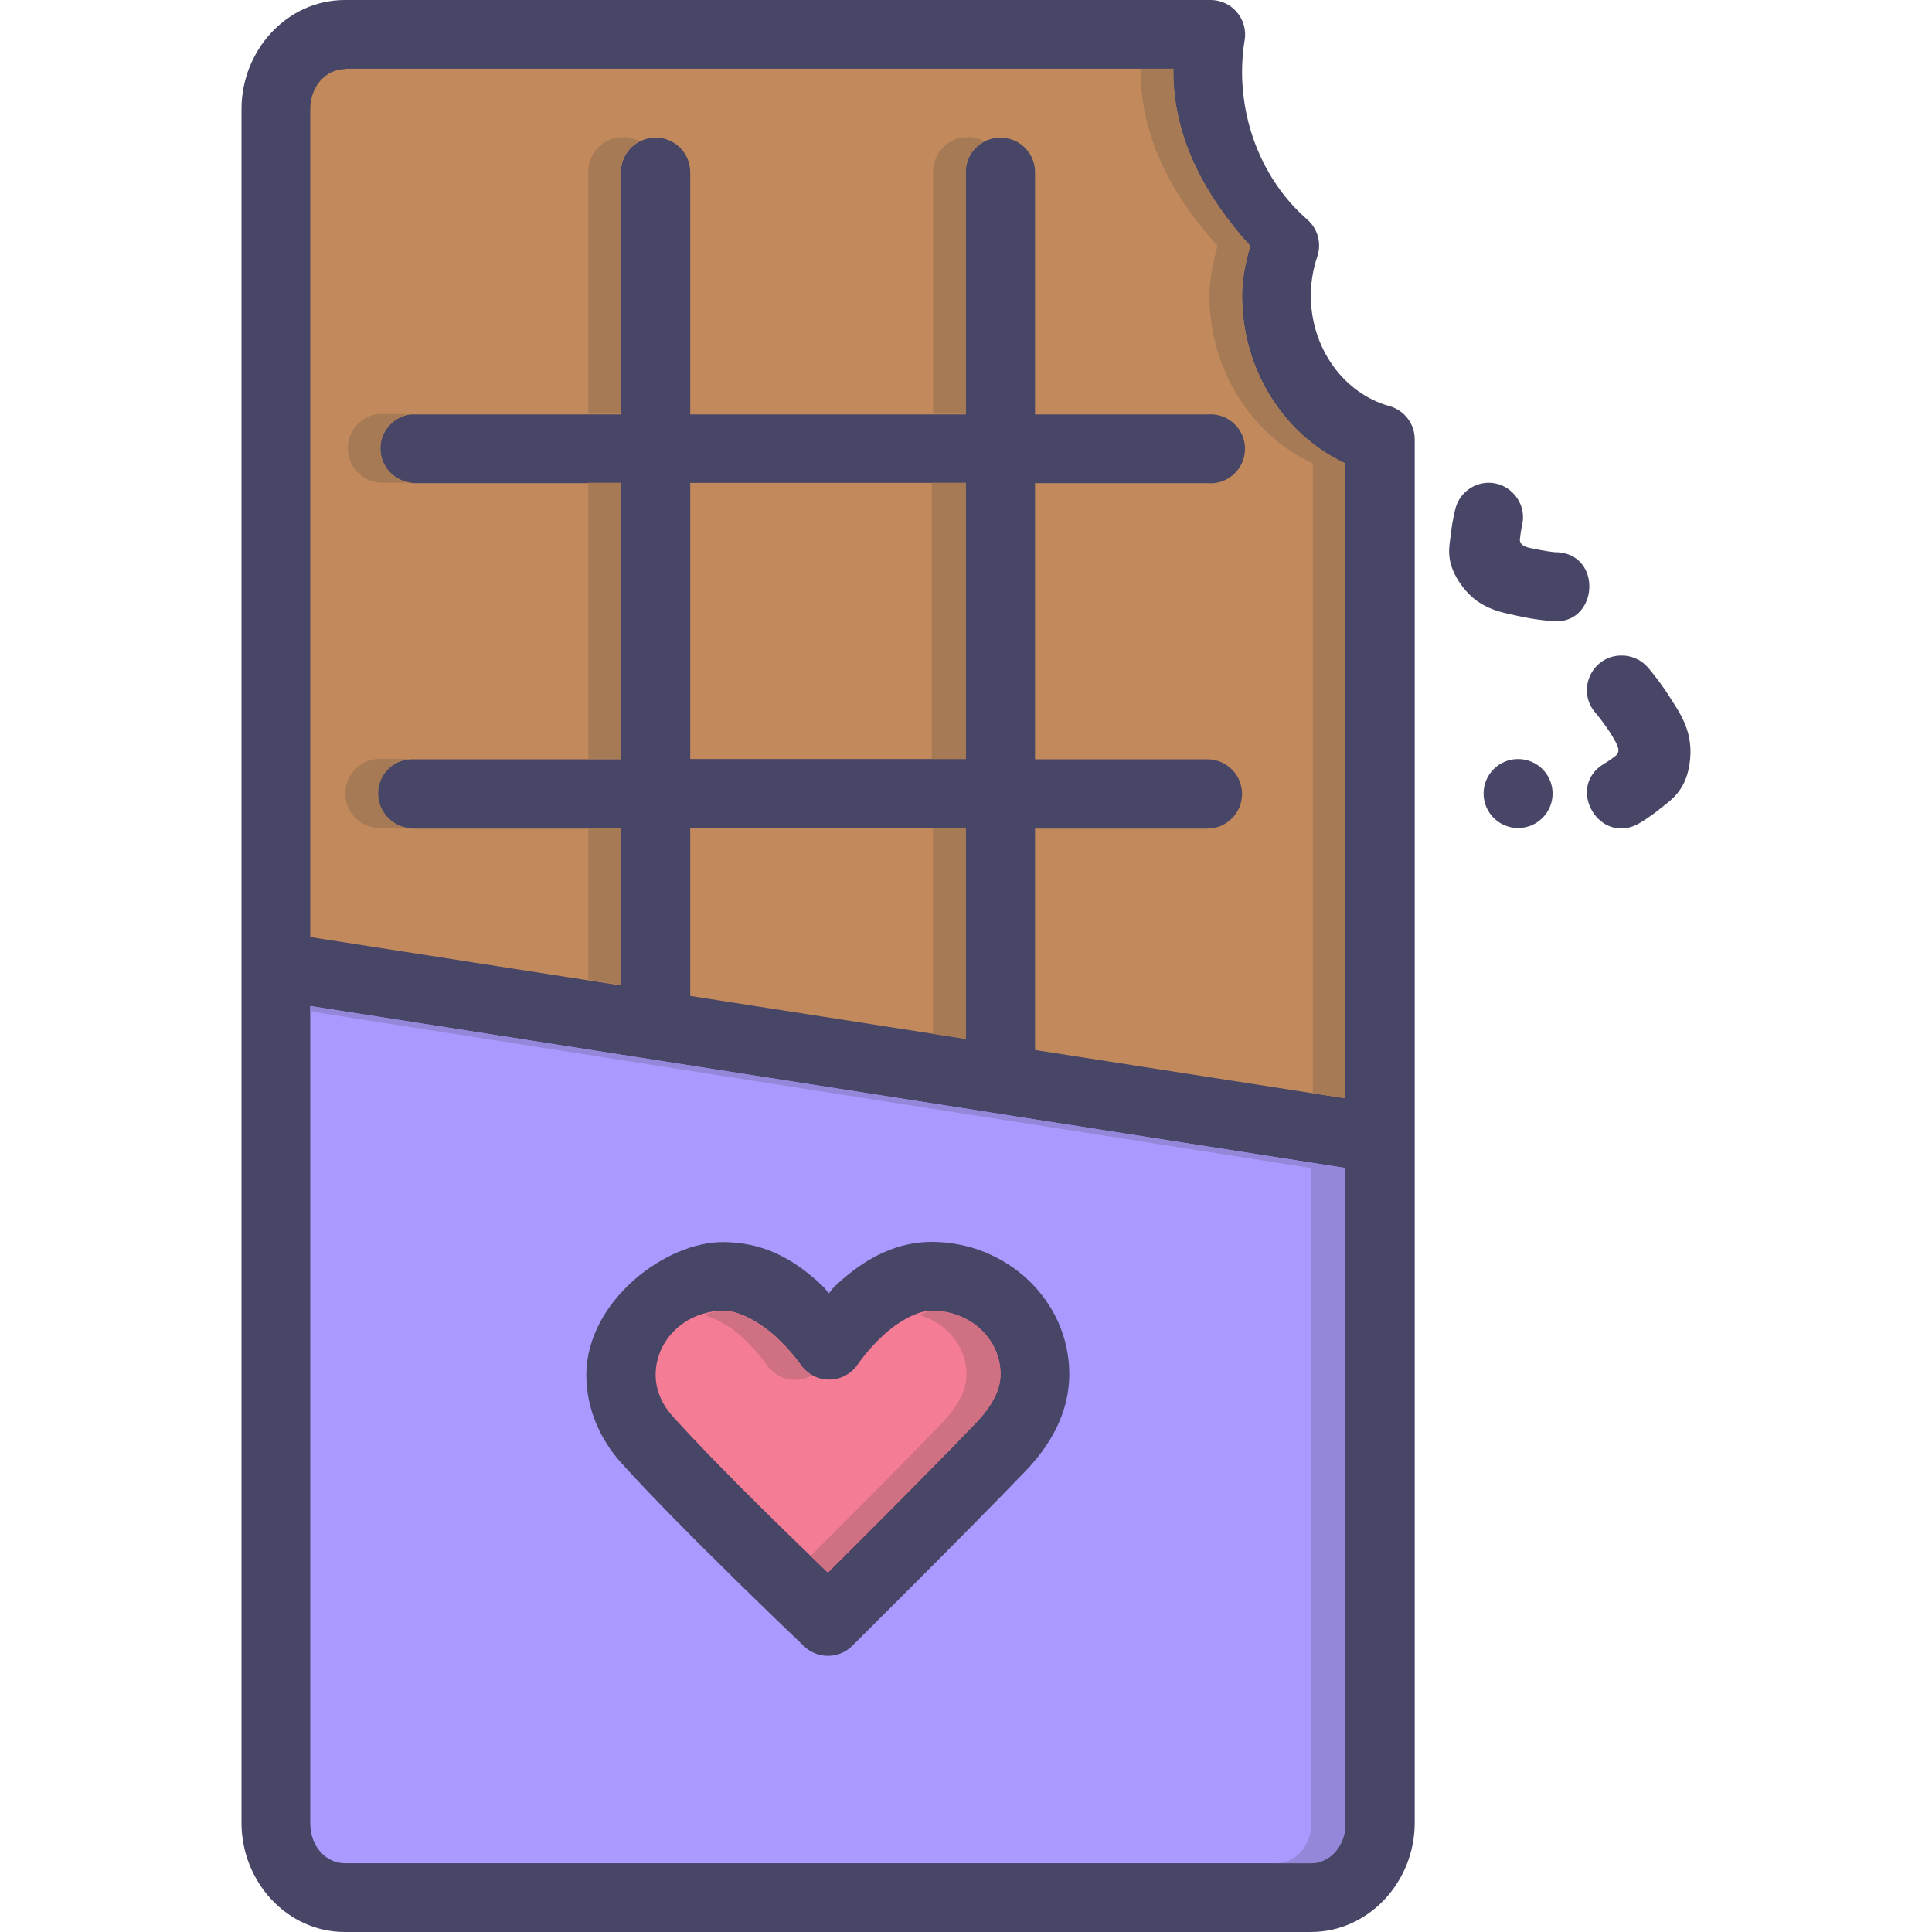
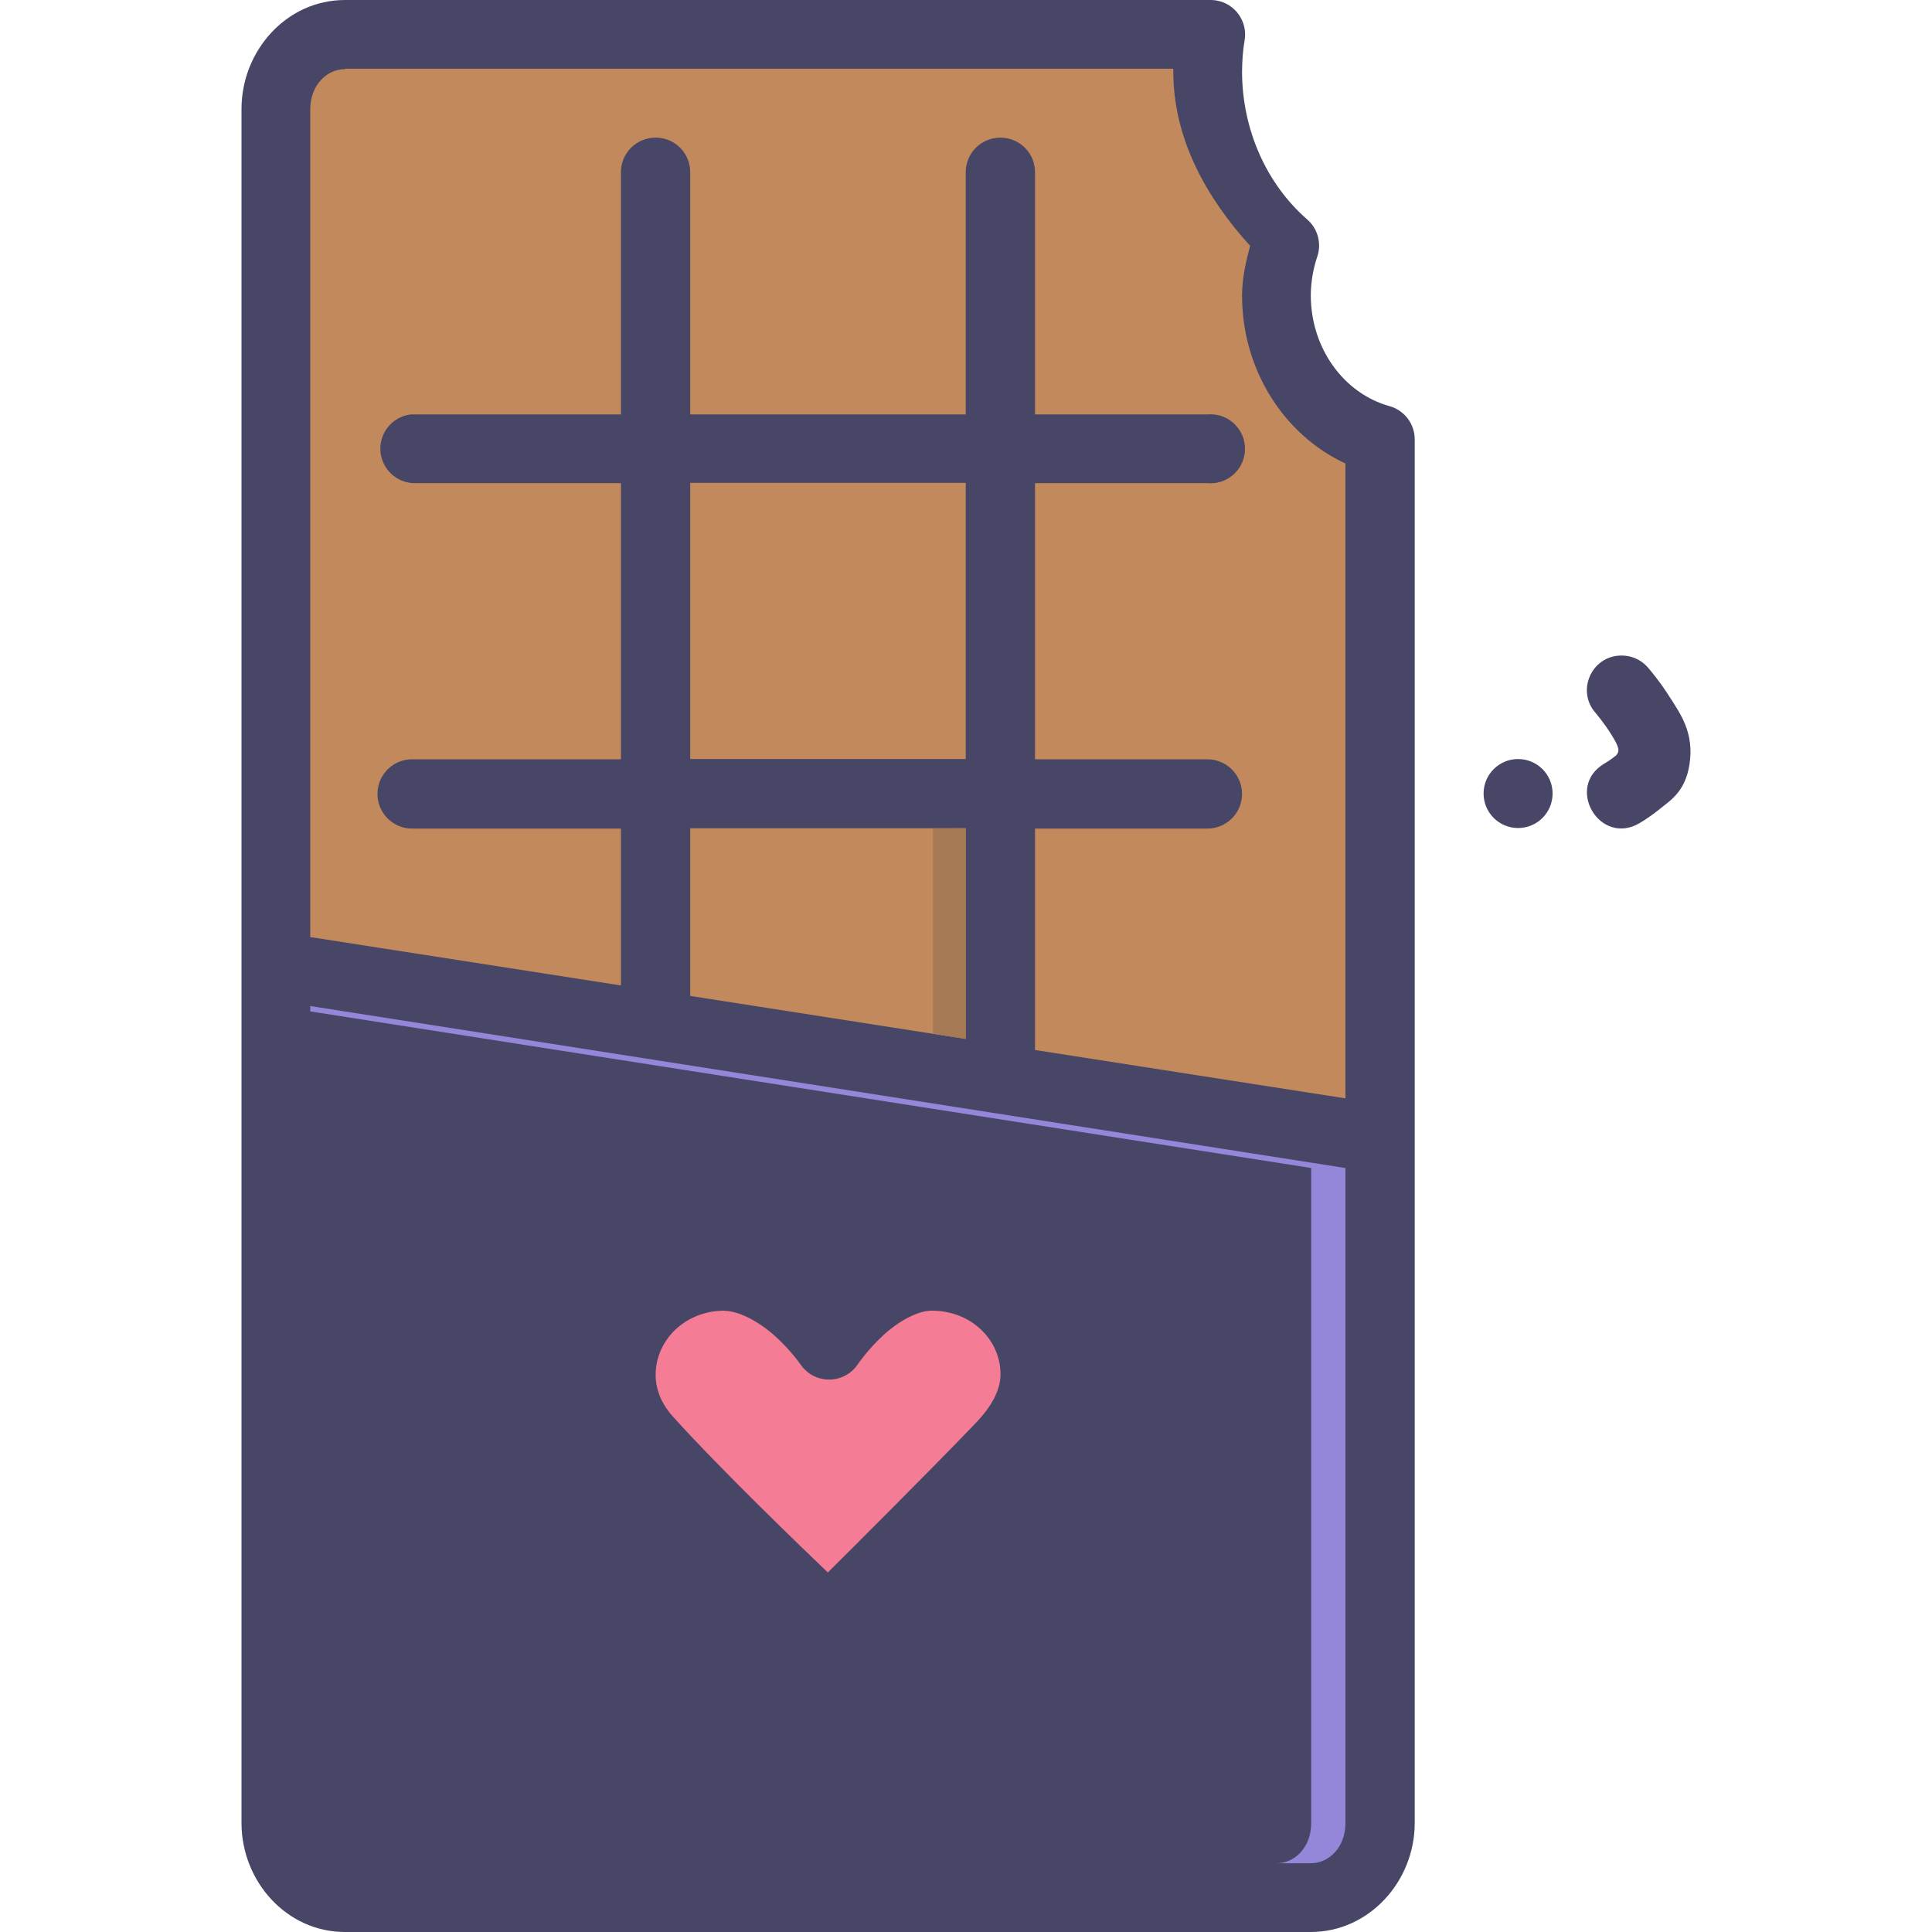
<svg xmlns="http://www.w3.org/2000/svg" height="800px" width="800px" version="1.1" id="Layer_1" viewBox="0 0 448.002 448.002" xml:space="preserve">
  <g transform="translate(0 -1020.36)">
    <g shape-rendering="auto" image-rendering="auto" color-rendering="auto" color-interpolation="sRGB">
      <path style="fill:#484666;" d="M79.974,1020.362c-13.504,0-23.973,11.733-23.973,25.282v397.437    c0,13.549,10.47,25.281,23.973,25.281h223.981c13.504,0,24.098-11.732,24.098-25.281v-320.781c0.027-3.635-2.399-6.83-5.907-7.781    c-10.404-2.902-18.174-13.254-18.191-25.658c0.015-3.102,0.546-6.195,1.532-9.094c0.991-3.047,0.069-6.393-2.344-8.5    c-9.449-8.213-15.098-20.83-15.128-34.251c0.022-2.484,0.171-4.869,0.594-7.312c0.742-4.356-2.188-8.488-6.545-9.23    c-0.419-0.071-0.844-0.109-1.269-0.113L79.974,1020.362z" />
      <g>
        <path style="fill:#C28A5C;" d="M79.974,1036.299h192.099c-0.004,0.176,0.001,0.368,0,0.624c-0.001,0-0.001,0,0,0.16     c0.034,15.55,7.701,29.159,17.816,40.282c-1.01,3.748-1.857,7.529-1.875,11.438c-0.001,0-0.001,0,0,0.16     c0.022,16.879,9.457,32.129,23.973,38.875v147.217l-71.983-11.219v-51.342h39.976c4.437,0,8.034-3.596,8.034-8.033     c0-4.436-3.597-8.031-8.034-8.031h-39.976v-64.031h39.976c4.402,0.395,8.291-2.852,8.686-7.254     c0.395-4.4-2.853-8.289-7.255-8.684c-0.476-0.043-0.955-0.043-1.431,0h-39.976v-56c0.101-4.418-3.399-8.08-7.817-8.182     c-0.385-0.01-0.771,0.01-1.154,0.057c-4.11,0.469-7.186,3.99-7.095,8.125v56h-63.887v-56c0.103-4.418-3.395-8.082-7.813-8.186     c-0.397-0.01-0.795,0.012-1.189,0.061c-4.097,0.482-7.156,4.002-7.064,8.125v56H95.915c-0.229-0.01-0.459-0.01-0.688,0     c-4.387,0.535-7.509,4.525-6.972,8.912c0.478,3.906,3.726,6.887,7.66,7.025h48.072v64.031H95.915c-0.229-0.01-0.459-0.01-0.688,0     c-4.437,0.189-7.88,3.939-7.69,8.377c0.19,4.436,3.941,7.877,8.378,7.688l0,0h48.072v36.375l-72.045-11.219v-191.905     c0-5.6,3.804-9.344,8.033-9.344L79.974,1036.299z" />
        <path style="fill:#C28A5C;" d="M160.052,1132.331h63.887v64.031h-63.887V1132.331z" />
        <path style="fill:#C28A5C;" d="M160.052,1212.424h63.887v48.844l-63.887-9.969V1212.424z" />
      </g>
-       <path style="fill:#AA99FF;" d="M71.942,1253.643l240.046,37.563v151.906c0,5.598-3.804,9.313-8.033,9.313H79.974    c-4.228,0-8.033-3.713-8.033-9.313L71.942,1253.643z" />
      <path style="fill:#484666;" d="M167.975,1308.383c-13.528-0.256-32,13.691-32.014,30.828c0.008,7.738,3.133,14.885,8.151,20.432    c14.096,15.617,42.41,42.52,42.41,42.52c3.142,2.941,8.048,2.871,11.104-0.16c0,0,26.4-26.203,40.047-40.395    c5.48-5.66,10.263-13.217,10.278-22.559c0.018-17.137-14.534-30.723-31.896-30.711c-9.85,0.012-17.3,5.449-22.327,10.158    c-0.944,0.881-0.738,0.912-1.536,1.771c-0.859-0.896-0.629-0.961-1.651-1.887c-7.425-6.979-14.339-9.846-22.565-10    L167.975,1308.383z" />
      <path style="fill:#F47D95;" d="M167.975,1324.329c3.405-0.004,8.141,2.576,11.813,5.906c3.671,3.332,5.909,6.615,5.909,6.615    c2.53,3.623,7.519,4.51,11.143,1.979c0.824-0.574,1.533-1.301,2.088-2.139c0,0,2.147-3.193,5.667-6.496    c3.526-3.303,8.053-5.902,11.459-5.908c9.154-0.008,15.956,6.738,15.948,14.766c-0.005,3.695-2.081,7.506-5.903,11.455    c-11.454,11.908-28.43,28.801-34.14,34.488c-5.903-5.666-24.598-23.605-35.913-36.141c-2.649-2.934-4.01-6.252-4.016-9.686    c0.007-8.021,6.797-14.871,15.948-14.881L167.975,1324.329z" />
      <g>
-         <path style="fill:#484666;" d="M344.624,1132.331c-3.519,0.271-6.445,2.816-7.206,6.262c0,0-0.639,2.395-0.945,5.314     c-0.307,2.922-1.493,6.352,2.008,11.574c4.06,6.061,9.322,6.758,13.349,7.678c4.027,0.912,7.561,1.184,7.561,1.184     c11.411,1.633,12.59-16.049,1.063-15.945c0,0-2.367-0.24-4.962-0.832c-2.072-0.352-2.986-0.881-3.071-2.016     c0.173-1.645,0.472-3.186,0.472-3.186c1.396-5.291-2.807-10.395-8.269-10.039L344.624,1132.331z" />
        <path style="fill:#484666;" d="M375.811,1172.37c-6.831,0.16-10.339,8.25-5.789,13.348c0,0,1.858,2.176,3.544,4.844     c1.964,3.156,2.079,3.973,1.181,4.969c-1.325,1.088-2.717,1.887-2.717,1.887c-9.215,5.434-1.063,19.252,8.151,13.818     c0,0,2.33-1.344,4.725-3.307c2.396-1.961,5.848-3.918,6.852-10.277c1.178-7.434-2.195-11.891-4.607-15.707     c-2.412-3.816-4.962-6.732-4.962-6.732c-1.58-1.873-3.93-2.92-6.379-2.844L375.811,1172.37z" />
      </g>
    </g>
    <path style="fill:#484666;" d="M352.022,1212.368c4.419,0,8.002-3.582,8.002-8l0,0c0-4.418-3.582-8-8.002-8c0,0,0,0,0,0   c-4.419,0-8.002,3.582-8.002,8S347.603,1212.368,352.022,1212.368z" />
    <g shape-rendering="auto" image-rendering="auto" color-rendering="auto" color-interpolation="sRGB">
      <g>
-         <path style="fill:#A77A56;" d="M264.51,1036.299c-0.004,0.176,0.001,0.368,0,0.624c-0.001,0-0.001,0,0,0.16     c0.034,15.55,7.701,29.159,17.816,40.28c-1.01,3.75-1.857,7.531-1.875,11.438c-0.001,0-0.001,0,0,0.16     c0.022,16.881,9.457,32.131,23.973,38.875v146.031l7.564,1.184v-147.219c-14.517-6.744-23.951-21.996-23.973-38.875     c-0.001,0-0.001-0.16,0-0.16c0.018-3.906,0.865-7.688,1.875-11.438c-10.115-11.119-17.782-24.73-17.816-40.28     c-0.001,0-0.001-0.16,0-0.16c0.001-0.256-0.004-0.448,0-0.624L264.51,1036.299z M144.424,1052.206     c-0.312-0.018-0.625-0.018-0.938,0c-4.098,0.482-7.157,4.002-7.064,8.127v56h7.564v-56c-0.07-3.027,1.576-5.834,4.251-7.252     c-1.173-0.627-2.484-0.951-3.813-0.943V1052.206z M224.377,1052.206c-0.302-0.018-0.605-0.018-0.906,0     c-4.111,0.469-7.187,3.992-7.095,8.127v56h7.564v-56c-0.064-3.033,1.595-5.842,4.282-7.252c-1.182-0.631-2.504-0.955-3.844-0.943     L224.377,1052.206z M272.574,1116.362c-0.052,0-0.105,0-0.157,0h1.344C273.366,1116.333,272.969,1116.333,272.574,1116.362     L272.574,1116.362z M87.663,1116.362c-4.386,0.543-7.502,4.537-6.959,8.924c0.482,3.896,3.722,6.867,7.646,7.012h7.564     c-4.417-0.164-7.865-3.875-7.701-8.291c0.145-3.924,3.116-7.162,7.014-7.645h-6.876     C88.122,1116.352,87.892,1116.352,87.663,1116.362z M136.423,1132.297v64.031h7.564v-64.031H136.423z M272.418,1132.297     c0.395,0.029,0.792,0.029,1.188,0H272.418z M87.663,1196.329c-4.434,0.242-7.833,4.031-7.591,8.465     c0.238,4.359,3.913,7.732,8.279,7.598h7.408c-4.441,0.016-8.053-3.57-8.069-8.012c-0.015-4.254,3.29-7.785,7.537-8.051h-6.876     C88.122,1196.319,87.892,1196.319,87.663,1196.329z M136.423,1212.391v35.188l7.564,1.184v-36.375L136.423,1212.391z" />
        <path style="fill:#A77A56;" d="M216.344,1212.424v47.656l7.595,1.184v-48.844L216.344,1212.424z" />
-         <path style="fill:#A77A56;" d="M216.063,1132.331v64.031h7.877v-64.031H216.063z" />
      </g>
      <path style="fill:#9486D8;" d="M71.942,1253.643v1.248l232.107,36.313v151.906c0,5.6-3.804,9.313-8.033,9.313h7.939    c4.228,0,8.033-3.713,8.033-9.313v-151.906L71.942,1253.643z" />
-       <path style="fill:#CF7083;" d="M167.96,1324.331c-1.716,0.004-3.262,0.465-4.782,0.912c2.894,0.912,6.026,2.555,8.72,5    c3.671,3.332,5.907,6.623,5.907,6.623c2.358,3.408,6.929,4.453,10.533,2.406c-1.056-0.592-1.965-1.414-2.657-2.406    c0,0-2.236-3.293-5.907-6.623c-3.663-3.322-8.38-5.896-11.784-5.906L167.96,1324.331z M216.063,1324.331    c-0.889,0.002-1.965,0.592-2.969,0.912c6.515,1.936,11.04,7.369,11.033,13.844c-0.005,3.695-2.085,7.518-5.907,11.469    c-10.155,10.561-23.119,23.484-30.256,30.594c1.107,1.072,3.258,3.193,4.001,3.906c5.71-5.686,22.678-22.59,34.132-34.5    c3.823-3.951,5.902-7.773,5.907-11.469c0.008-8.025-6.787-14.756-15.941-14.75L216.063,1324.331z" />
    </g>
  </g>
</svg>